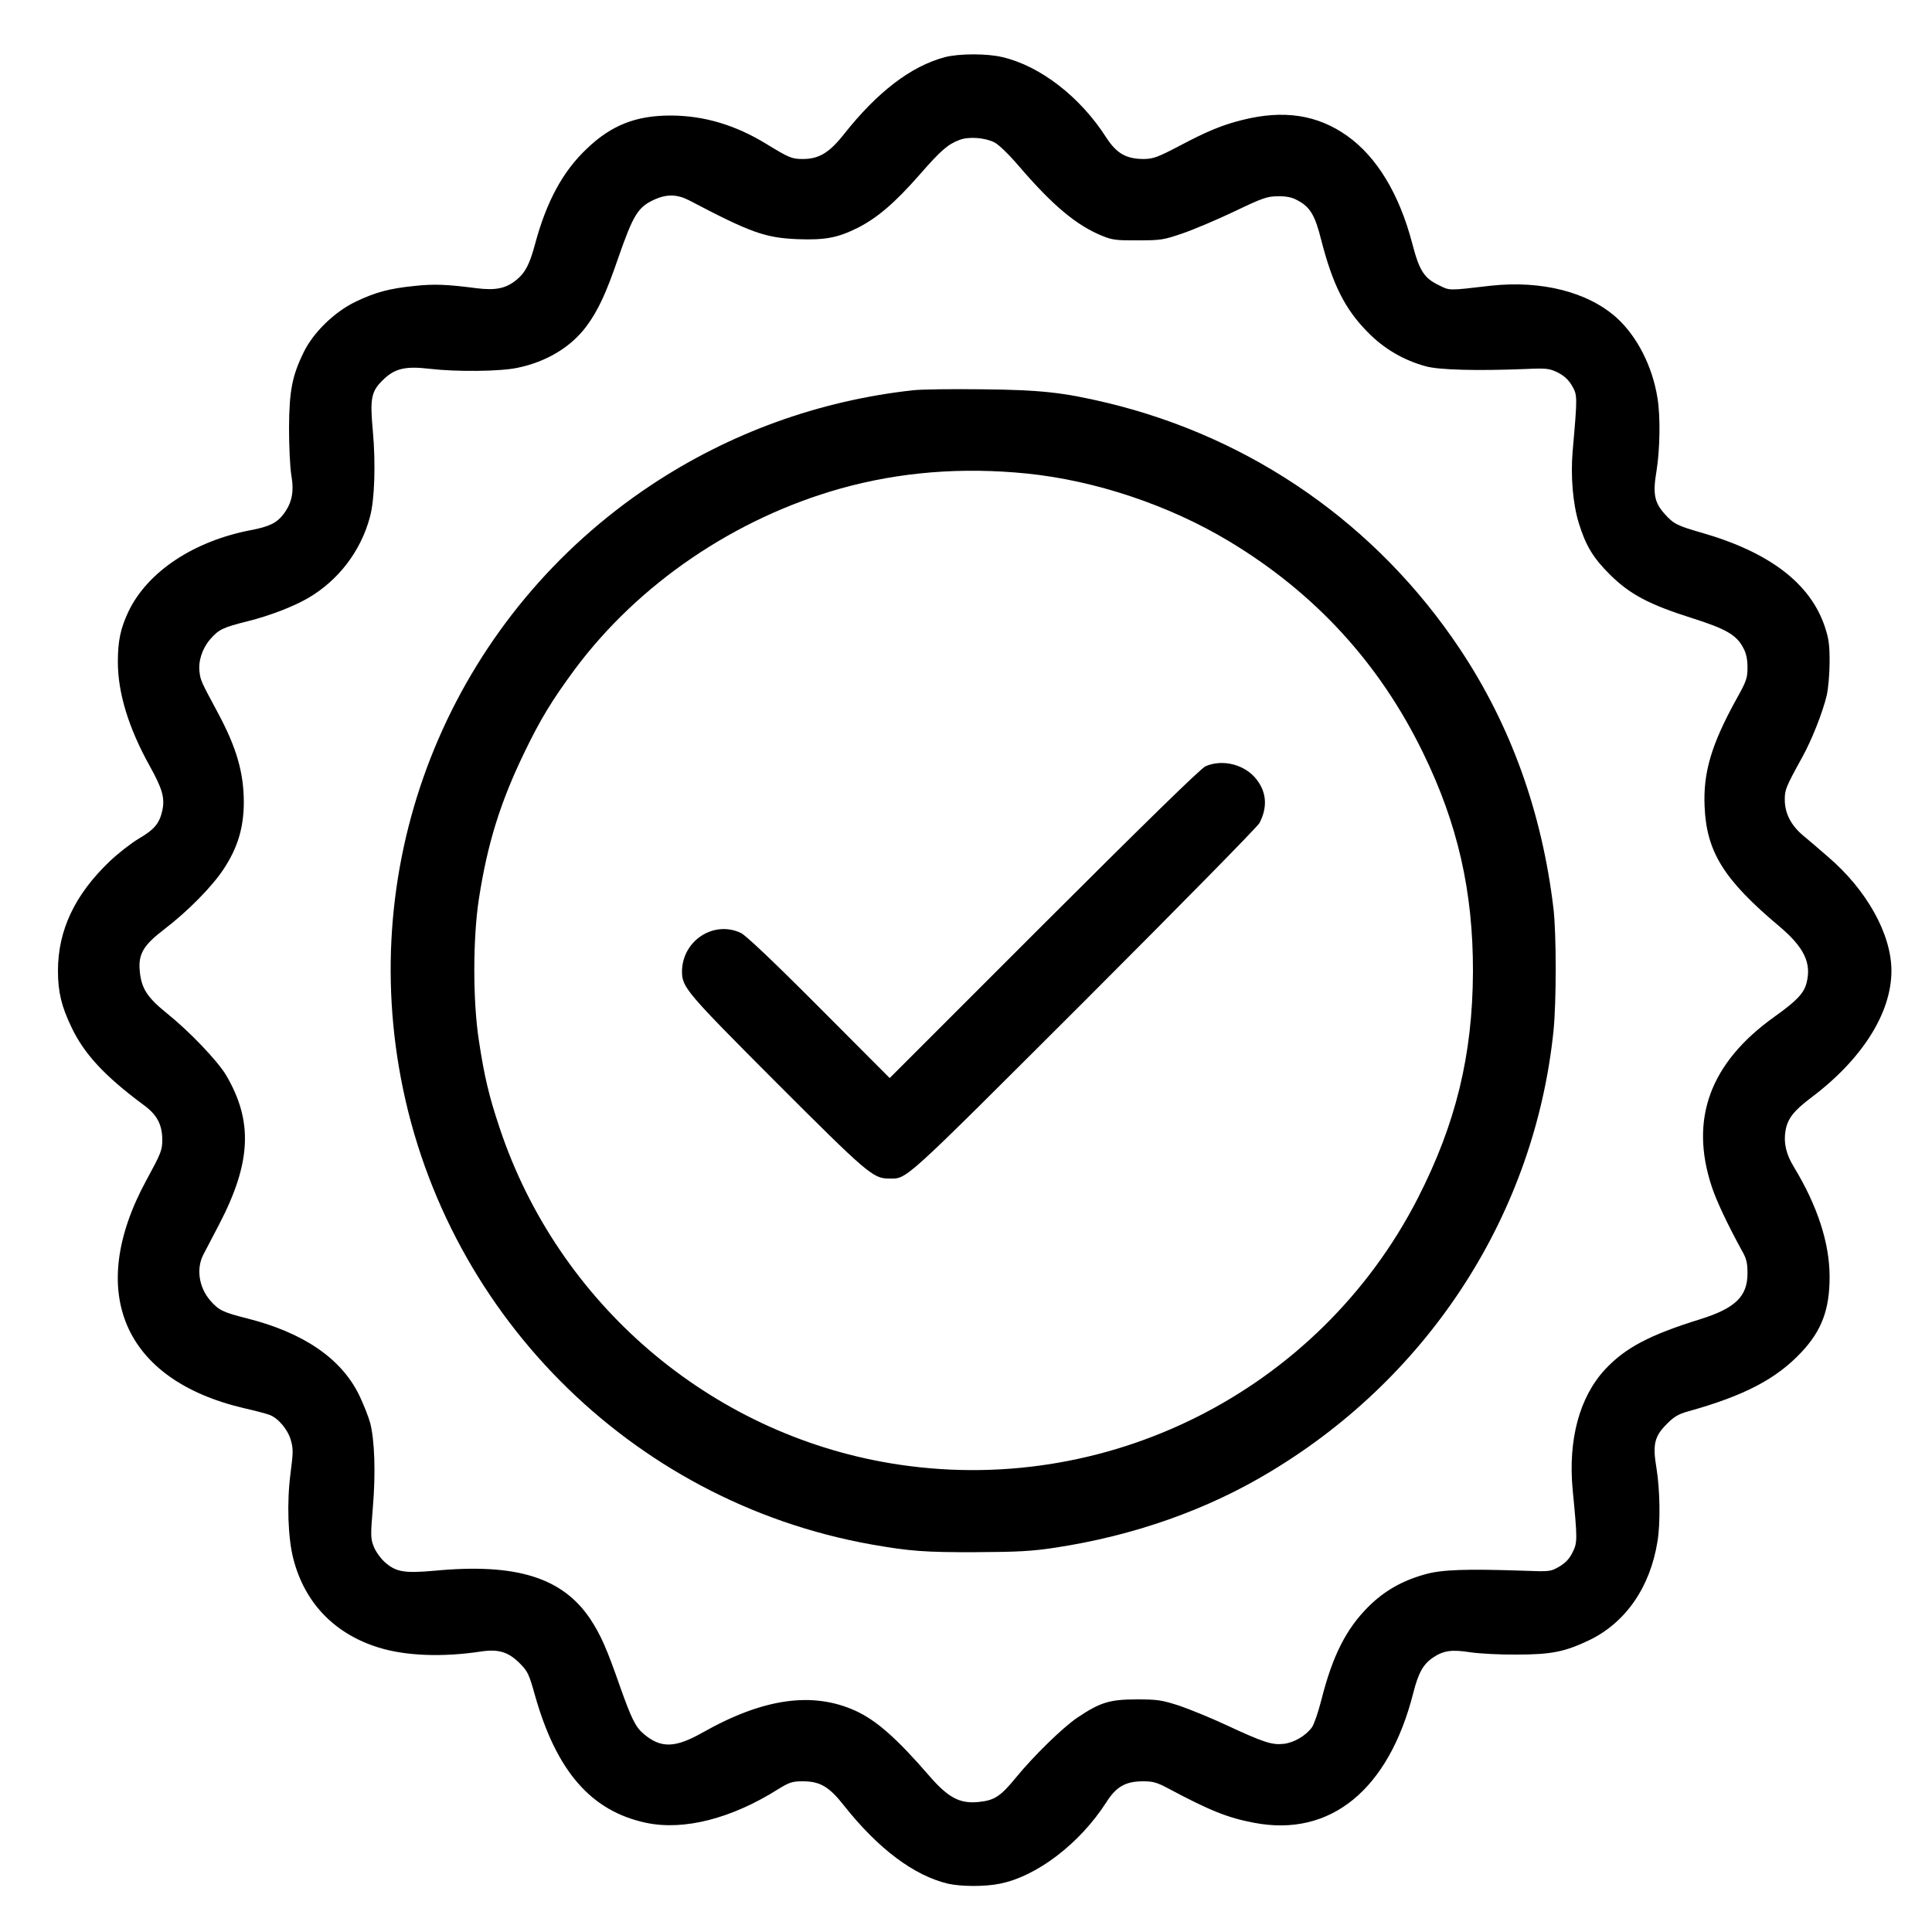
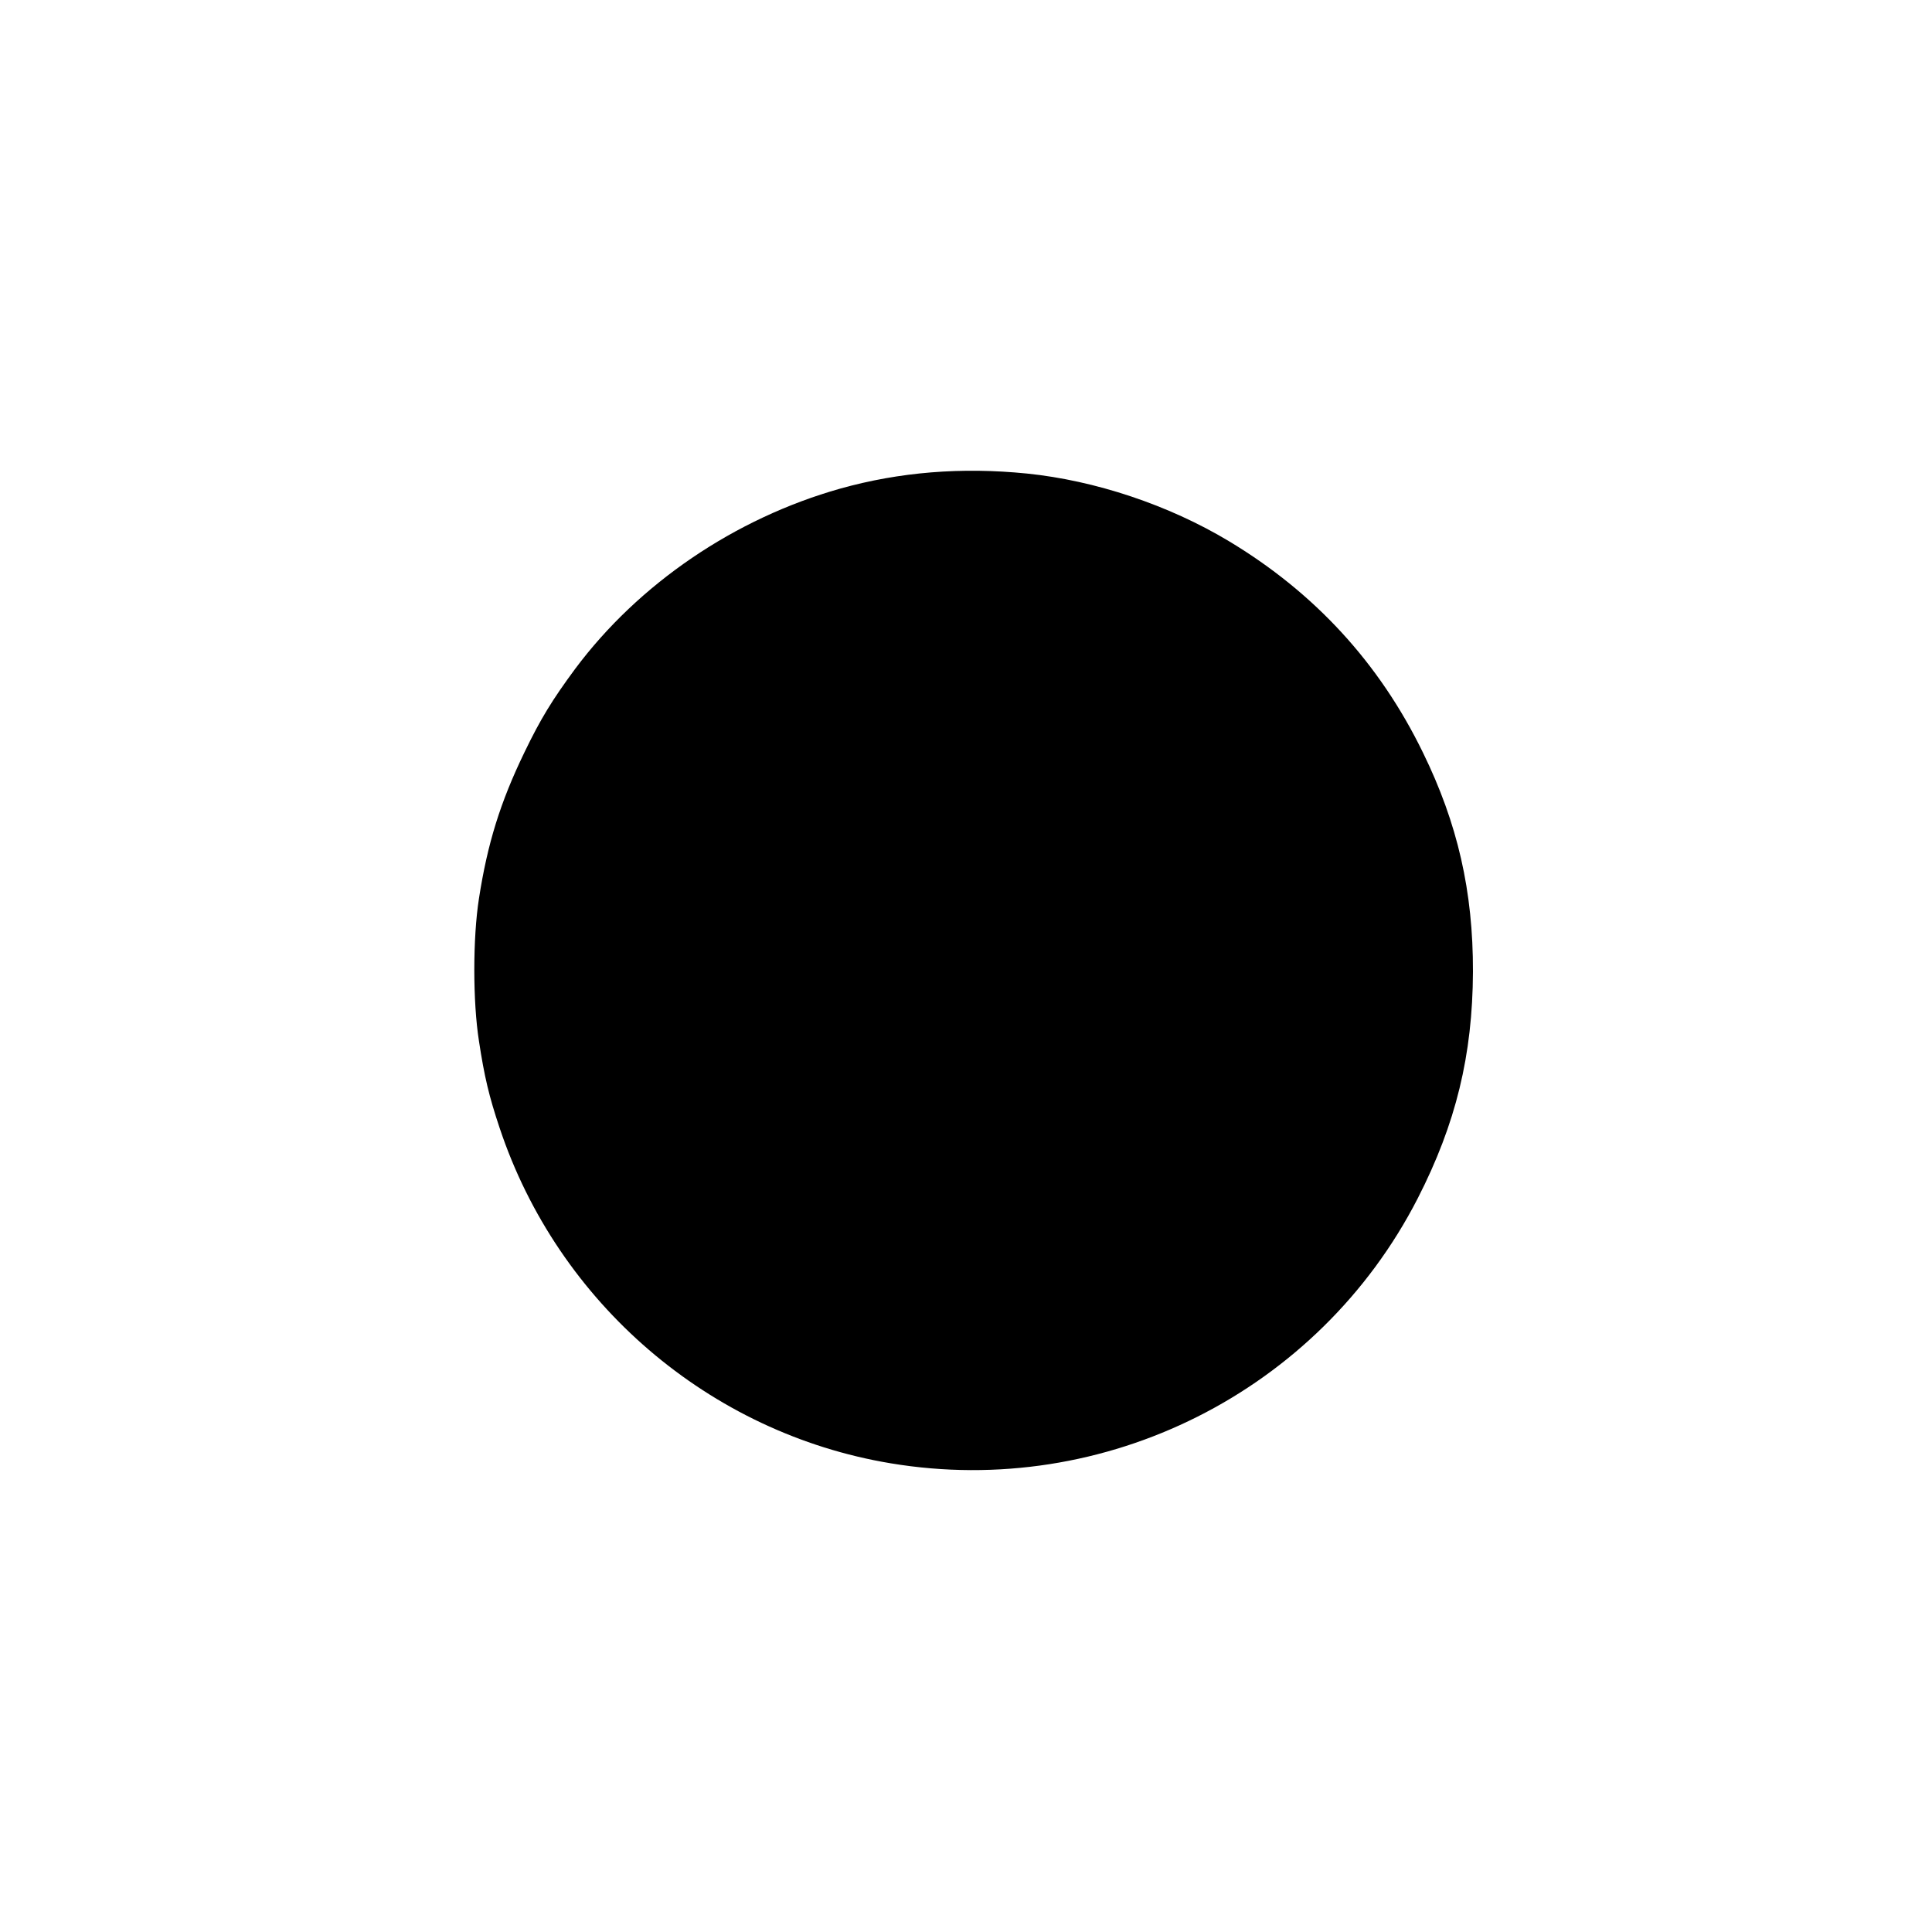
<svg xmlns="http://www.w3.org/2000/svg" version="1.0" width="1000pt" height="1000pt" viewBox="0 0 1000 1000" preserveAspectRatio="xMidYMid meet">
  <g transform="translate(0,1000) scale(0.1,-0.1)" fill="#000000" stroke="none">
-     <path d="M4890 9704 c-175 -47 -348 -179 -522 -399 -75 -95 -129 -128 -212 -128 -57 0 -70 5 -191 79 -159 97 -320 145 -490 146 -181 1 -310 -49 -438 -172 -124 -117 -209 -274 -268 -495 -28 -103 -50 -146 -95 -183 -55 -45 -107 -56 -206 -44 -153 20 -222 23 -322 12 -131 -13 -204 -33 -306 -82 -108 -52 -218 -158 -268 -261 -60 -122 -75 -201 -76 -392 0 -93 5 -204 12 -245 15 -87 3 -144 -42 -203 -34 -44 -73 -63 -168 -81 -296 -57 -534 -215 -633 -421 -41 -87 -55 -152 -55 -261 0 -160 55 -341 165 -539 66 -118 79 -166 65 -231 -15 -67 -42 -98 -122 -145 -39 -23 -107 -76 -151 -118 -180 -172 -267 -356 -267 -566 0 -109 18 -183 69 -290 66 -140 173 -255 374 -404 70 -51 96 -101 97 -179 0 -56 -6 -70 -83 -212 -313 -576 -119 -1031 503 -1178 58 -13 118 -29 134 -35 45 -16 95 -75 111 -130 13 -45 13 -63 -1 -171 -20 -151 -14 -337 15 -447 59 -227 214 -387 442 -457 140 -43 328 -50 523 -21 94 15 146 0 206 -60 42 -42 48 -56 79 -166 111 -393 291 -600 576 -660 195 -41 442 22 684 175 57 35 72 40 126 40 89 0 136 -27 213 -125 178 -225 363 -363 539 -405 67 -15 192 -16 268 0 192 38 414 208 551 421 52 82 100 109 191 109 51 0 72 -6 130 -37 216 -115 307 -152 446 -178 394 -75 695 172 822 672 26 103 51 148 100 182 56 38 98 44 194 29 47 -7 156 -13 241 -12 179 0 249 14 375 74 189 91 316 274 354 511 16 94 13 269 -5 379 -21 124 -11 166 55 231 35 36 60 50 106 63 295 82 460 169 590 308 104 111 145 220 145 389 0 175 -63 368 -185 569 -41 67 -54 126 -43 189 11 61 42 101 129 167 265 198 419 439 419 659 0 190 -128 419 -328 590 -42 37 -101 87 -131 112 -63 54 -93 115 -93 185 0 50 5 64 90 218 51 92 106 233 127 320 8 36 15 113 15 173 0 90 -4 121 -25 184 -75 223 -285 384 -635 485 -129 37 -147 46 -193 97 -54 60 -63 105 -43 223 18 111 21 283 5 378 -26 164 -105 318 -210 414 -149 135 -391 196 -654 167 -224 -26 -209 -26 -270 4 -74 36 -99 75 -135 214 -67 256 -183 448 -336 557 -154 110 -329 137 -544 83 -104 -26 -182 -58 -327 -135 -111 -58 -133 -66 -182 -67 -91 0 -141 28 -195 111 -134 210 -341 370 -536 416 -81 20 -228 19 -300 0z m257 -441 c22 -11 74 -61 127 -123 174 -203 299 -308 434 -362 49 -20 74 -23 182 -22 117 0 132 2 231 36 58 20 179 71 269 114 146 70 170 78 224 78 43 1 73 -5 100 -20 66 -34 92 -76 124 -204 60 -234 124 -361 242 -480 83 -85 186 -145 300 -176 69 -19 264 -24 515 -14 111 5 124 3 168 -18 33 -17 55 -37 74 -69 28 -49 28 -54 3 -338 -11 -130 1 -273 32 -373 36 -117 75 -181 162 -267 102 -101 201 -154 426 -225 176 -56 229 -87 264 -155 15 -28 21 -59 21 -100 0 -54 -5 -70 -57 -163 -130 -235 -173 -381 -165 -557 10 -235 100 -379 387 -620 129 -109 168 -191 140 -295 -14 -52 -51 -91 -166 -173 -333 -238 -440 -529 -324 -879 26 -78 81 -194 157 -333 23 -40 28 -63 28 -116 0 -120 -64 -181 -247 -238 -261 -81 -387 -148 -491 -260 -132 -143 -191 -363 -167 -621 25 -258 25 -274 0 -324 -16 -33 -35 -54 -68 -74 -47 -27 -48 -27 -187 -22 -297 10 -424 6 -510 -19 -118 -33 -209 -85 -291 -166 -116 -115 -187 -255 -245 -485 -16 -63 -38 -126 -48 -140 -32 -44 -93 -80 -146 -86 -60 -7 -102 6 -300 98 -77 36 -185 80 -240 99 -90 29 -112 33 -220 33 -141 0 -190 -15 -308 -94 -76 -51 -228 -200 -318 -310 -80 -98 -112 -119 -194 -127 -97 -10 -157 22 -255 135 -169 195 -273 287 -382 337 -222 101 -478 65 -792 -113 -142 -80 -215 -82 -304 -7 -43 36 -64 80 -124 249 -68 195 -99 264 -152 345 -144 216 -384 291 -806 251 -159 -14 -201 -7 -260 46 -21 19 -47 56 -56 80 -16 41 -16 59 -4 203 15 178 9 347 -14 436 -9 33 -35 98 -57 144 -93 190 -288 323 -580 397 -126 32 -147 42 -192 94 -58 68 -72 165 -34 237 8 15 44 84 80 153 168 322 178 537 36 777 -45 74 -189 225 -305 318 -104 84 -133 130 -141 223 -7 85 20 130 127 212 122 93 250 223 309 314 72 110 102 212 103 341 0 155 -37 284 -134 465 -86 160 -90 168 -95 210 -8 56 13 122 54 170 45 52 65 62 197 95 112 28 234 75 310 119 158 92 274 244 321 421 24 87 30 275 15 442 -16 173 -9 208 55 269 59 57 114 70 240 55 138 -16 362 -14 452 5 152 31 279 108 359 216 60 81 102 172 164 353 78 224 102 263 187 302 64 29 118 28 180 -4 320 -168 393 -194 563 -201 141 -5 205 7 308 58 103 52 194 130 322 276 111 127 146 157 207 180 47 18 131 12 180 -13z" />
-     <path d="M4725 7980 c-487 -54 -948 -221 -1355 -491 -995 -661 -1505 -1838 -1305 -3014 213 -1255 1195 -2246 2445 -2469 199 -35 279 -41 540 -40 219 1 290 5 410 23 409 62 792 197 1121 397 825 498 1363 1338 1460 2279 15 151 15 498 0 630 -59 499 -221 950 -484 1345 -429 644 -1074 1094 -1827 1275 -226 54 -345 67 -645 70 -154 2 -316 0 -360 -5z m590 -431 c354 -36 734 -163 1044 -349 445 -267 780 -631 1006 -1095 180 -368 260 -719 259 -1135 -2 -431 -88 -786 -286 -1173 -513 -1000 -1618 -1556 -2728 -1371 -938 156 -1722 829 -2024 1736 -55 164 -79 266 -107 450 -32 204 -32 532 0 737 44 284 110 498 236 758 83 172 143 270 262 431 329 441 826 779 1372 933 307 86 628 112 966 78z" />
-     <path d="M6240 6034 c-23 -9 -319 -299 -835 -814 l-800 -800 -365 366 c-240 241 -379 372 -405 385 -142 67 -305 -41 -305 -201 1 -81 23 -107 488 -573 467 -467 501 -497 581 -497 99 0 53 -41 1009 913 491 491 901 908 911 927 42 81 37 157 -13 223 -59 79 -176 110 -266 71z" />
+     <path d="M4725 7980 z m590 -431 c354 -36 734 -163 1044 -349 445 -267 780 -631 1006 -1095 180 -368 260 -719 259 -1135 -2 -431 -88 -786 -286 -1173 -513 -1000 -1618 -1556 -2728 -1371 -938 156 -1722 829 -2024 1736 -55 164 -79 266 -107 450 -32 204 -32 532 0 737 44 284 110 498 236 758 83 172 143 270 262 431 329 441 826 779 1372 933 307 86 628 112 966 78z" />
  </g>
</svg>